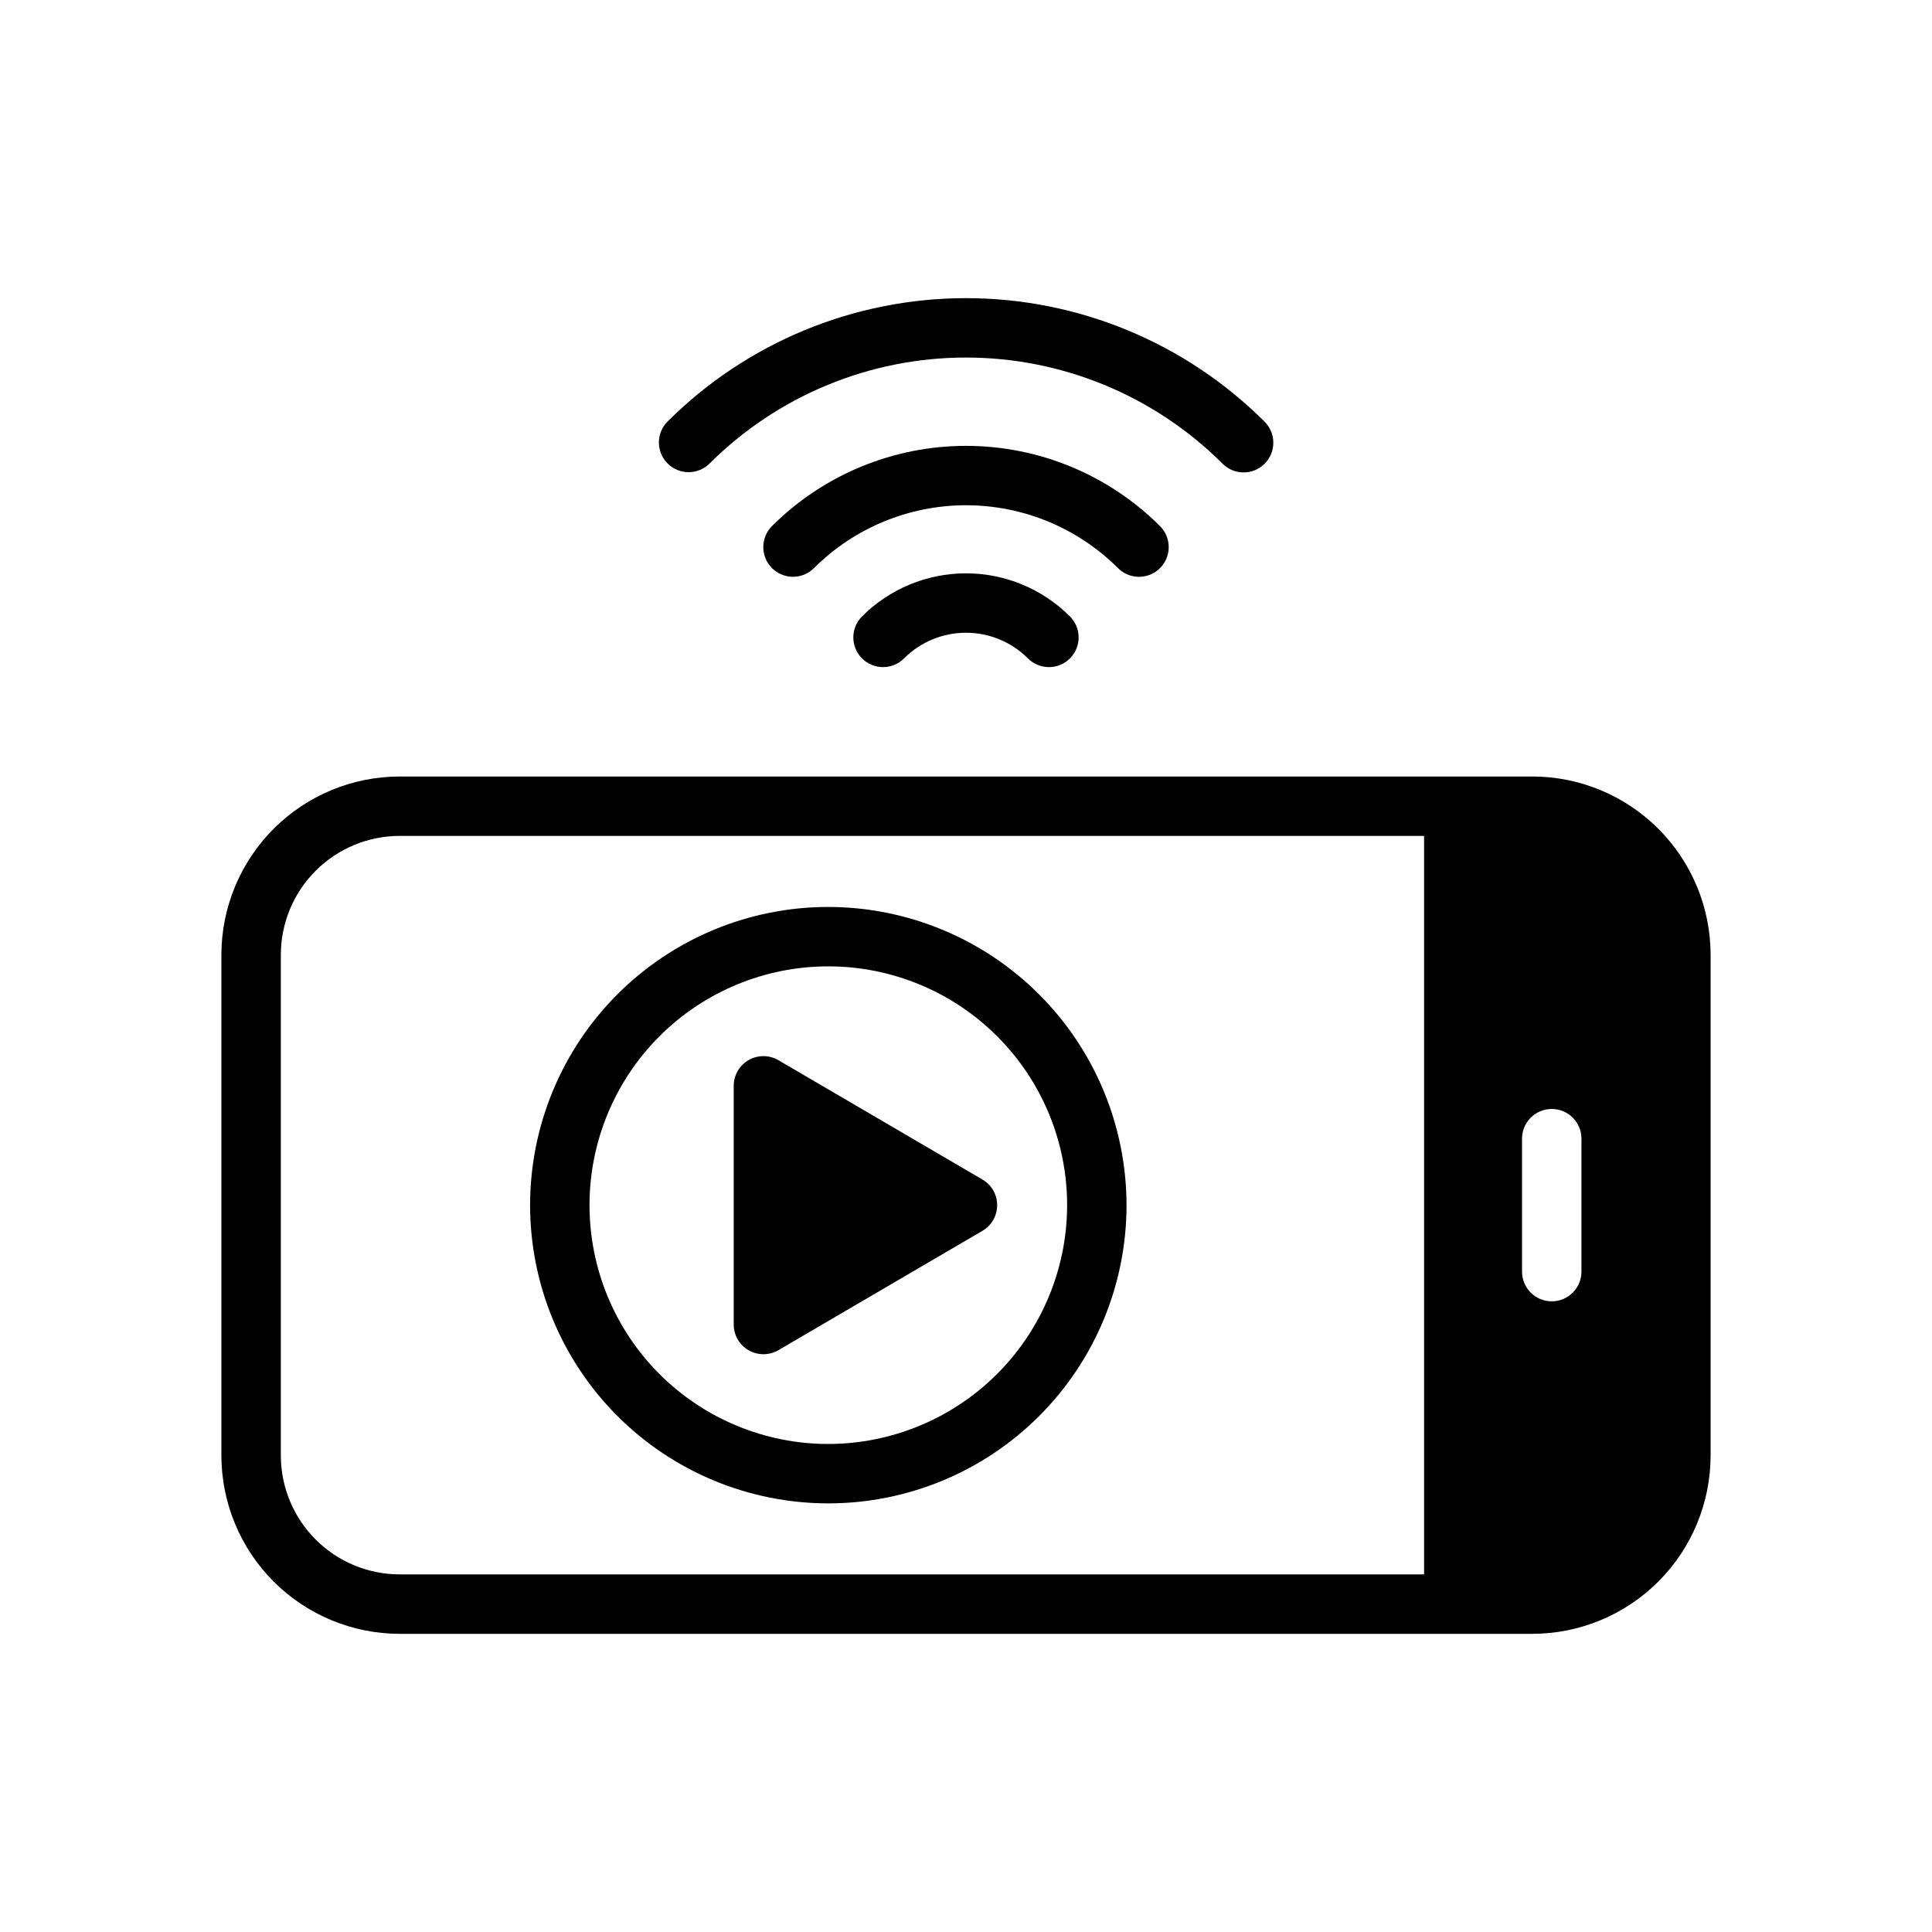
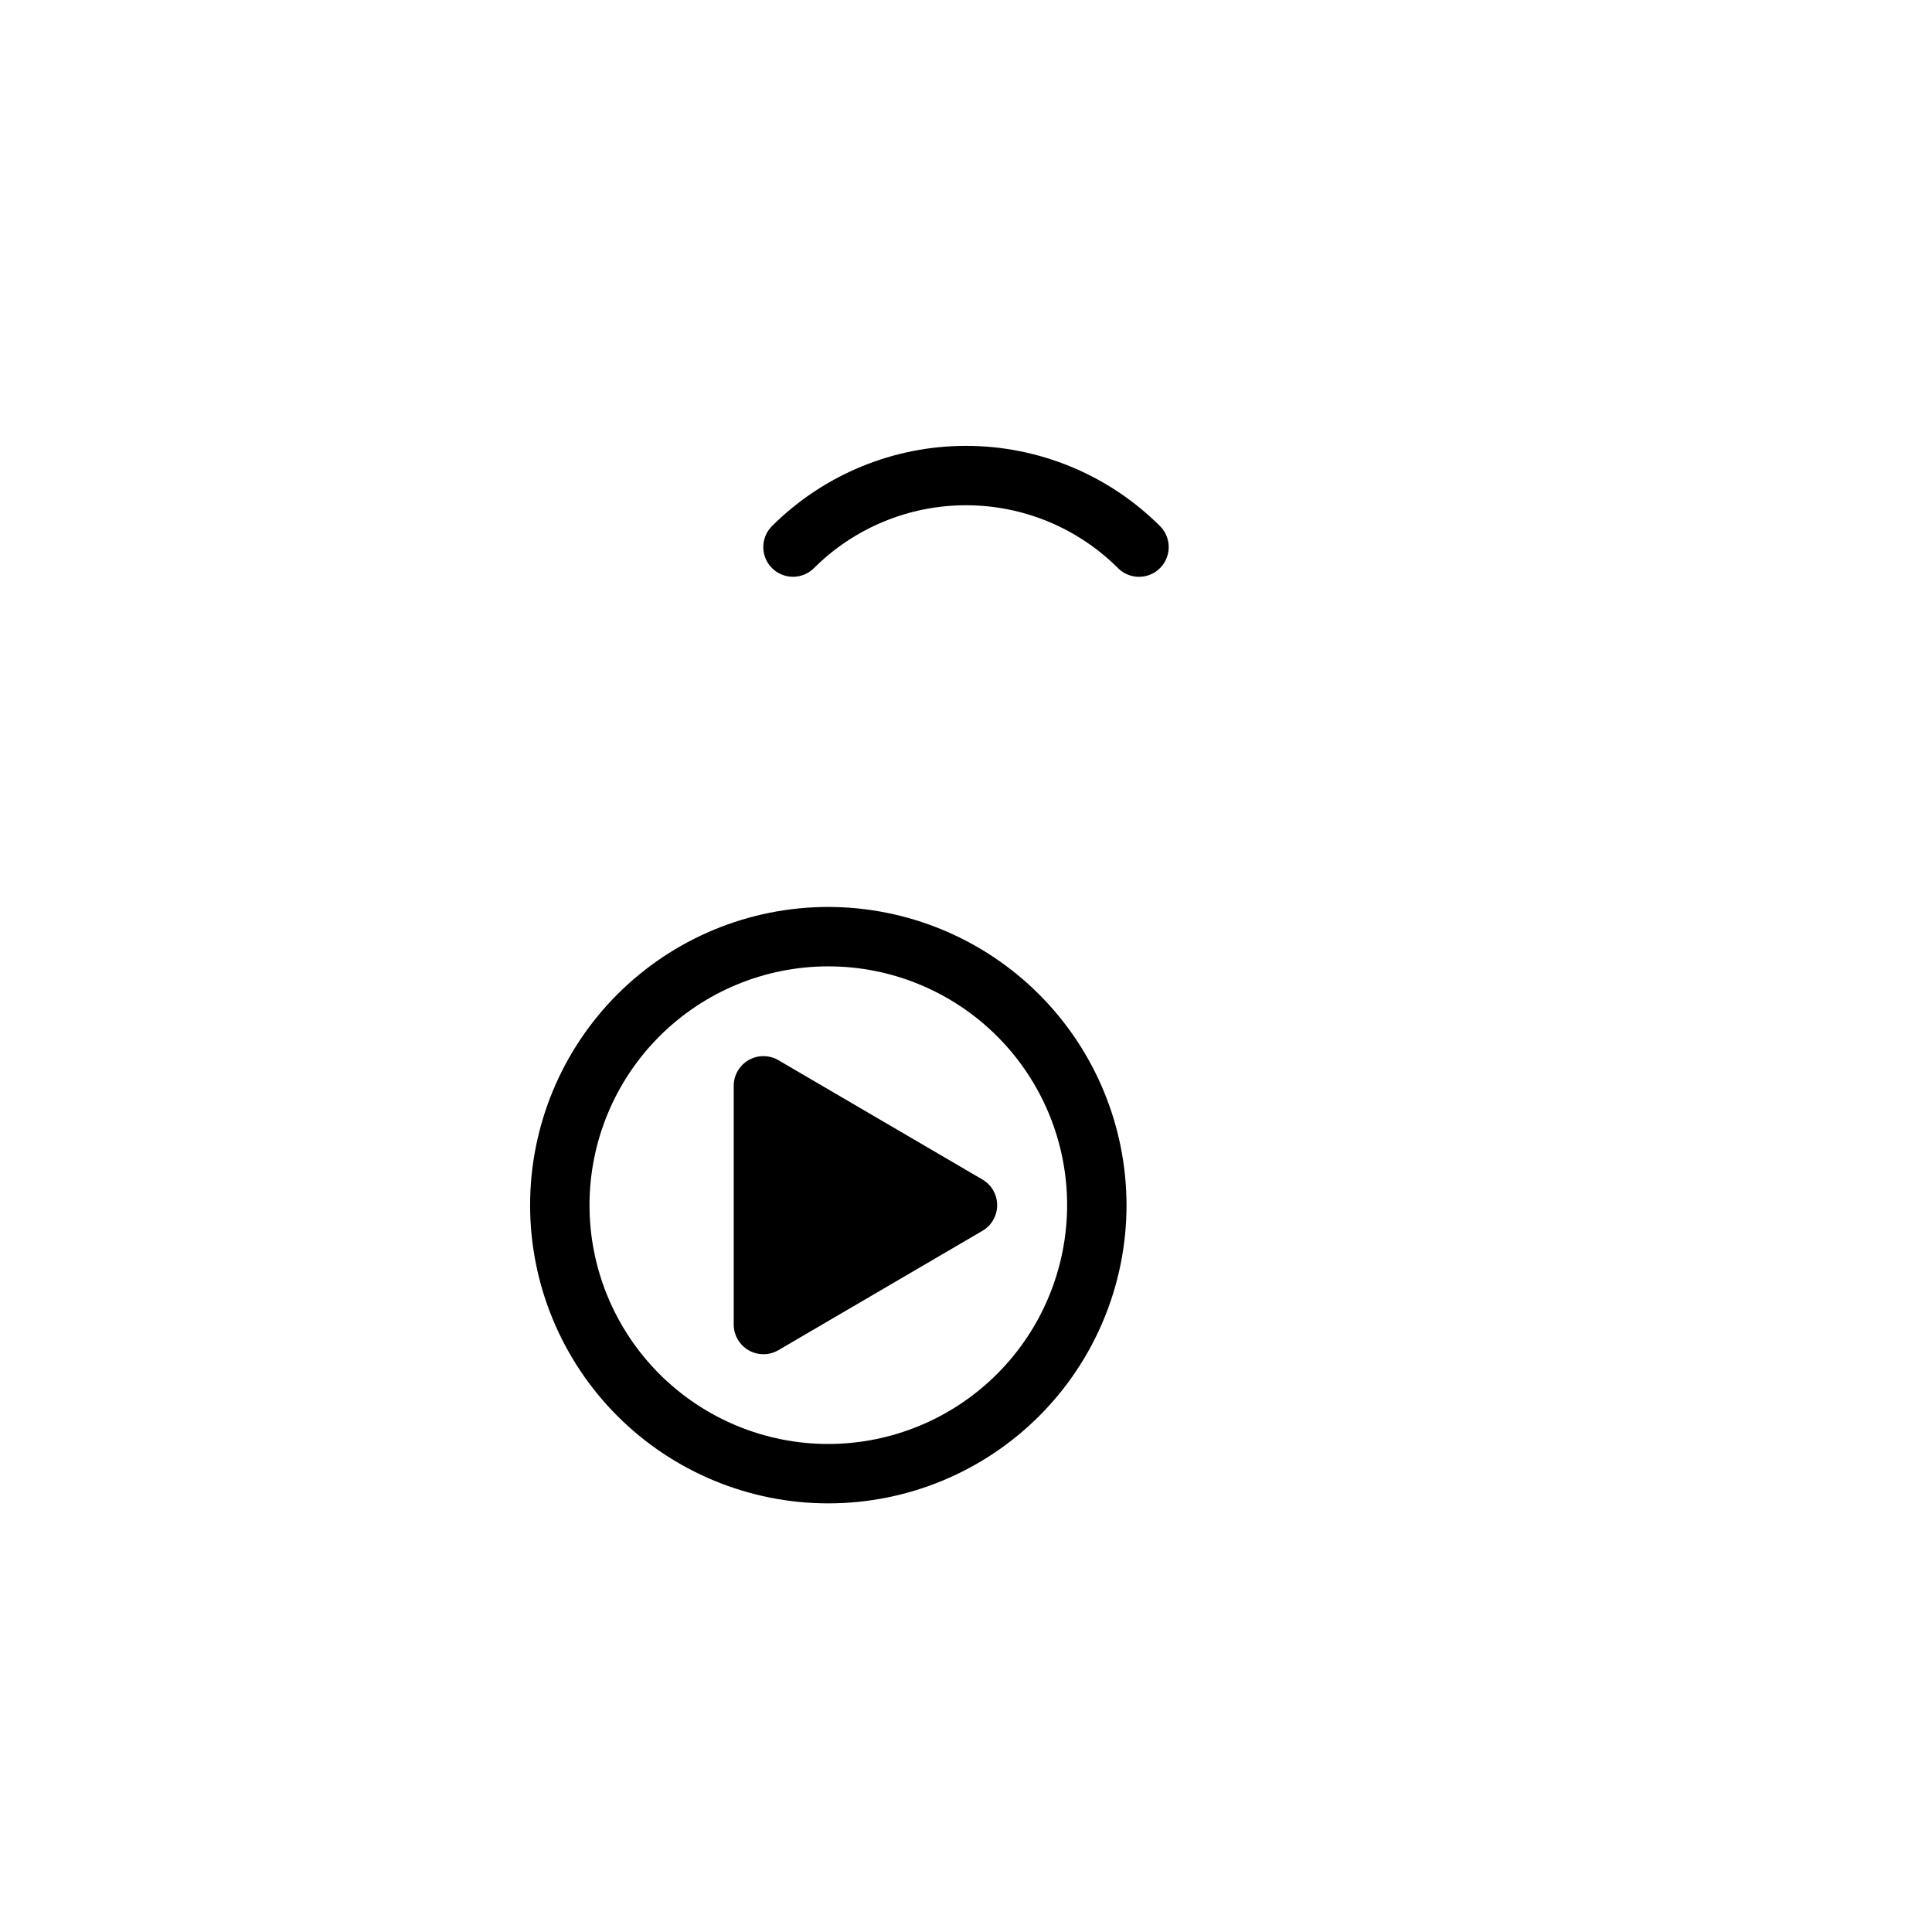
<svg xmlns="http://www.w3.org/2000/svg" fill="#000000" width="800px" height="800px" version="1.1" viewBox="144 144 512 512">
  <g>
-     <path d="m550.09 349.78h-300.18c-12.523 0.012-24.531 4.996-33.387 13.852-8.855 8.855-13.836 20.859-13.852 33.383v132.73c0.016 12.523 4.996 24.531 13.852 33.387 8.855 8.855 20.863 13.836 33.387 13.852h300.18c12.523-0.016 24.531-4.996 33.387-13.852 8.855-8.855 13.836-20.863 13.852-33.387v-132.73c-0.016-12.523-4.996-24.527-13.852-33.383-8.855-8.855-20.863-13.84-33.387-13.852zm-2.734 95.984v-0.004c0-4.348 3.527-7.871 7.875-7.871 4.348 0 7.871 3.523 7.871 7.871v35.234c0 4.348-3.523 7.871-7.871 7.871-4.348 0-7.875-3.523-7.875-7.871zm-328.93 83.977v-132.73c0.008-8.348 3.328-16.352 9.234-22.258 5.902-5.902 13.906-9.223 22.258-9.234h271.48v195.71h-271.48c-8.352-0.008-16.355-3.328-22.258-9.234-5.906-5.902-9.227-13.906-9.234-22.258z" />
    <path d="m404.36 456.59-54.07-31.625v-0.004c-2.438-1.422-5.445-1.434-7.891-0.031-2.449 1.402-3.957 4.008-3.957 6.828v63.25c0 2.82 1.508 5.426 3.957 6.828 2.445 1.406 5.453 1.391 7.891-0.031l54.07-31.625c2.414-1.414 3.898-4 3.898-6.797s-1.484-5.383-3.898-6.793z" />
    <path d="m363.51 384.35c-20.961 0-41.062 8.324-55.883 23.145-14.82 14.824-23.145 34.926-23.145 55.883 0 20.961 8.324 41.062 23.145 55.883 14.824 14.824 34.926 23.148 55.883 23.148 20.961 0 41.062-8.328 55.883-23.148 14.824-14.82 23.148-34.922 23.148-55.883-0.023-20.953-8.359-41.039-23.172-55.855-14.816-14.816-34.906-23.148-55.859-23.172zm0 142.32c-16.785 0-32.879-6.668-44.75-18.539-11.867-11.867-18.535-27.965-18.535-44.75s6.668-32.879 18.535-44.75c11.871-11.867 27.969-18.535 44.75-18.535 16.785 0 32.883 6.668 44.75 18.535 11.871 11.871 18.539 27.965 18.539 44.75-0.02 16.781-6.695 32.867-18.559 44.73s-27.949 18.539-44.73 18.559z" />
-     <path d="m372.48 307.32c-1.492 1.473-2.332 3.481-2.34 5.578-0.008 2.094 0.824 4.106 2.305 5.59 1.484 1.48 3.496 2.309 5.59 2.305 2.098-0.008 4.106-0.848 5.578-2.34 4.348-4.34 10.238-6.773 16.383-6.773 6.141 0 12.031 2.434 16.379 6.773 1.477 1.492 3.481 2.332 5.578 2.34 2.098 0.004 4.109-0.824 5.59-2.305 1.48-1.484 2.312-3.496 2.305-5.59-0.004-2.098-0.848-4.106-2.34-5.578-7.301-7.285-17.195-11.379-27.512-11.379s-20.215 4.094-27.516 11.379z" />
    <path d="m445.85 296.86c3.184 0 6.055-1.918 7.269-4.859 1.219-2.941 0.547-6.328-1.703-8.578-13.648-13.617-32.141-21.266-51.418-21.266-19.281 0-37.773 7.648-51.418 21.266-3.07 3.074-3.066 8.055 0.004 11.125 3.074 3.07 8.051 3.074 11.129 0.008 10.691-10.668 25.18-16.66 40.285-16.66s29.59 5.992 40.285 16.66c1.473 1.477 3.477 2.309 5.566 2.305z" />
-     <path d="m332.02 266.86c18.043-18 42.488-28.109 67.977-28.109 25.484 0 49.93 10.109 67.973 28.109 1.473 1.492 3.481 2.336 5.574 2.34 2.098 0.008 4.109-0.82 5.594-2.305 1.48-1.48 2.309-3.492 2.305-5.59-0.008-2.098-0.848-4.102-2.34-5.578-20.996-20.949-49.445-32.715-79.105-32.715s-58.113 11.766-79.109 32.715c-3.043 3.082-3.027 8.039 0.035 11.102 3.062 3.059 8.02 3.074 11.098 0.031z" />
  </g>
</svg>